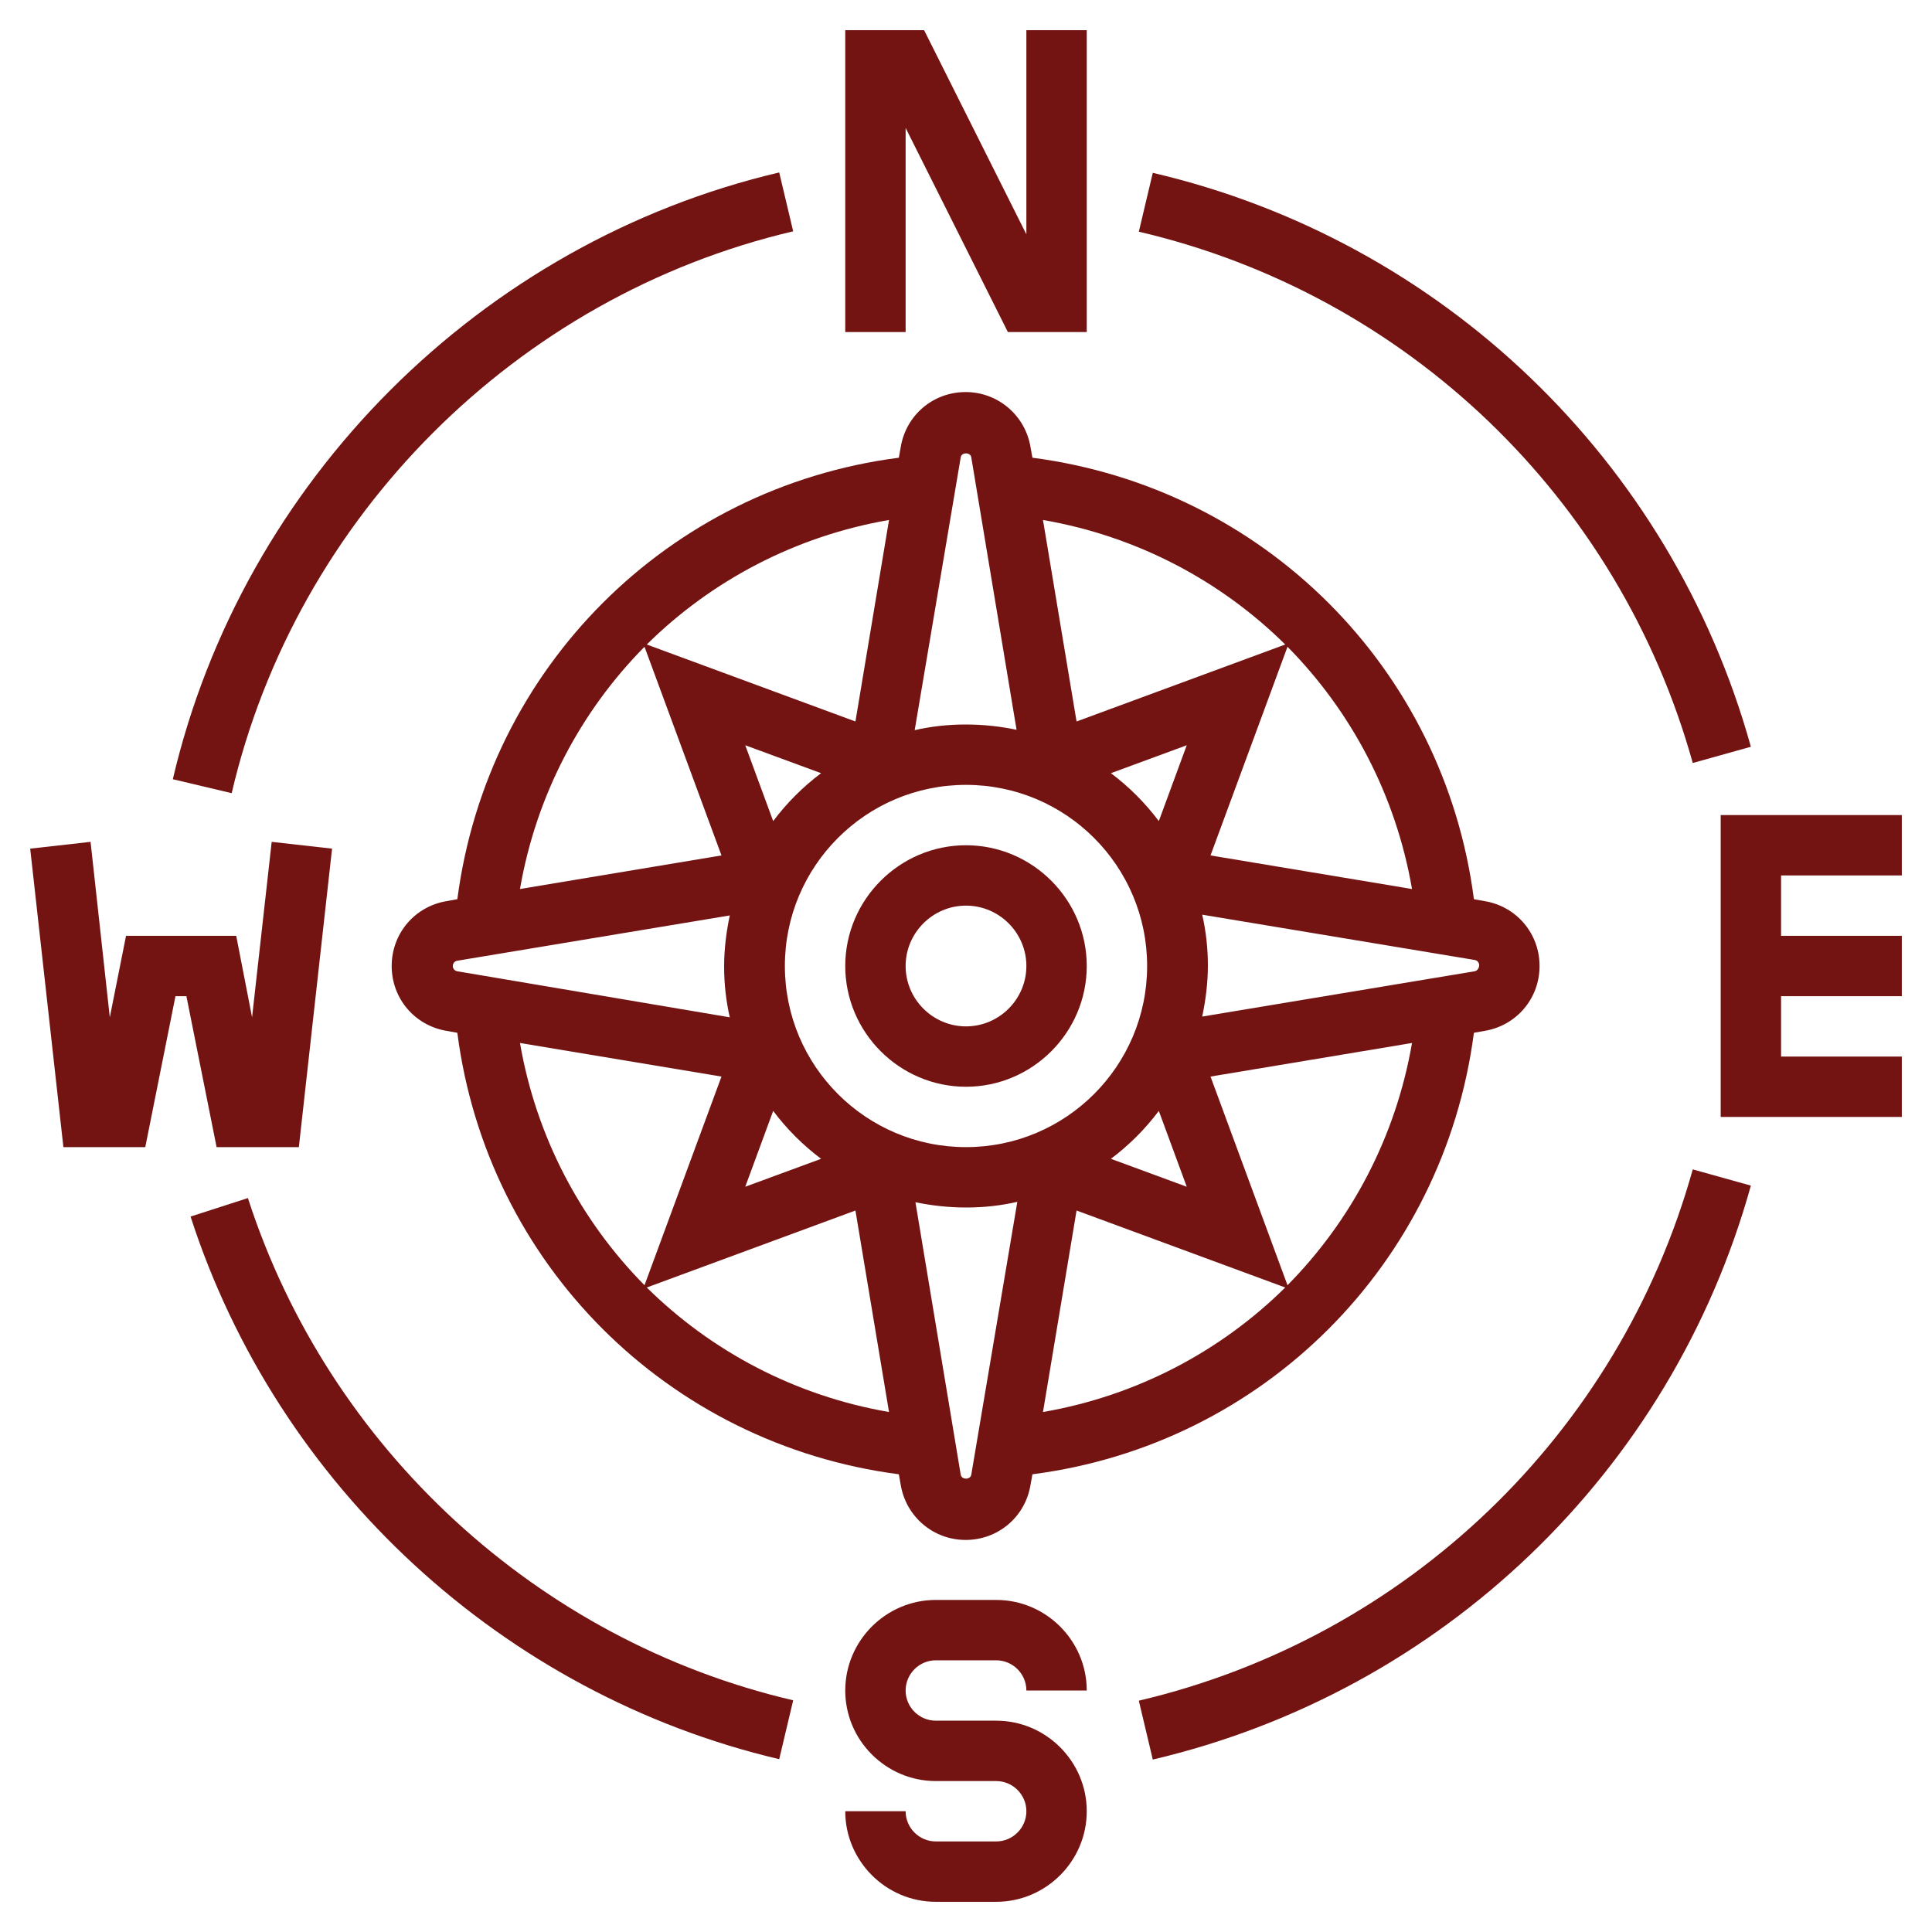
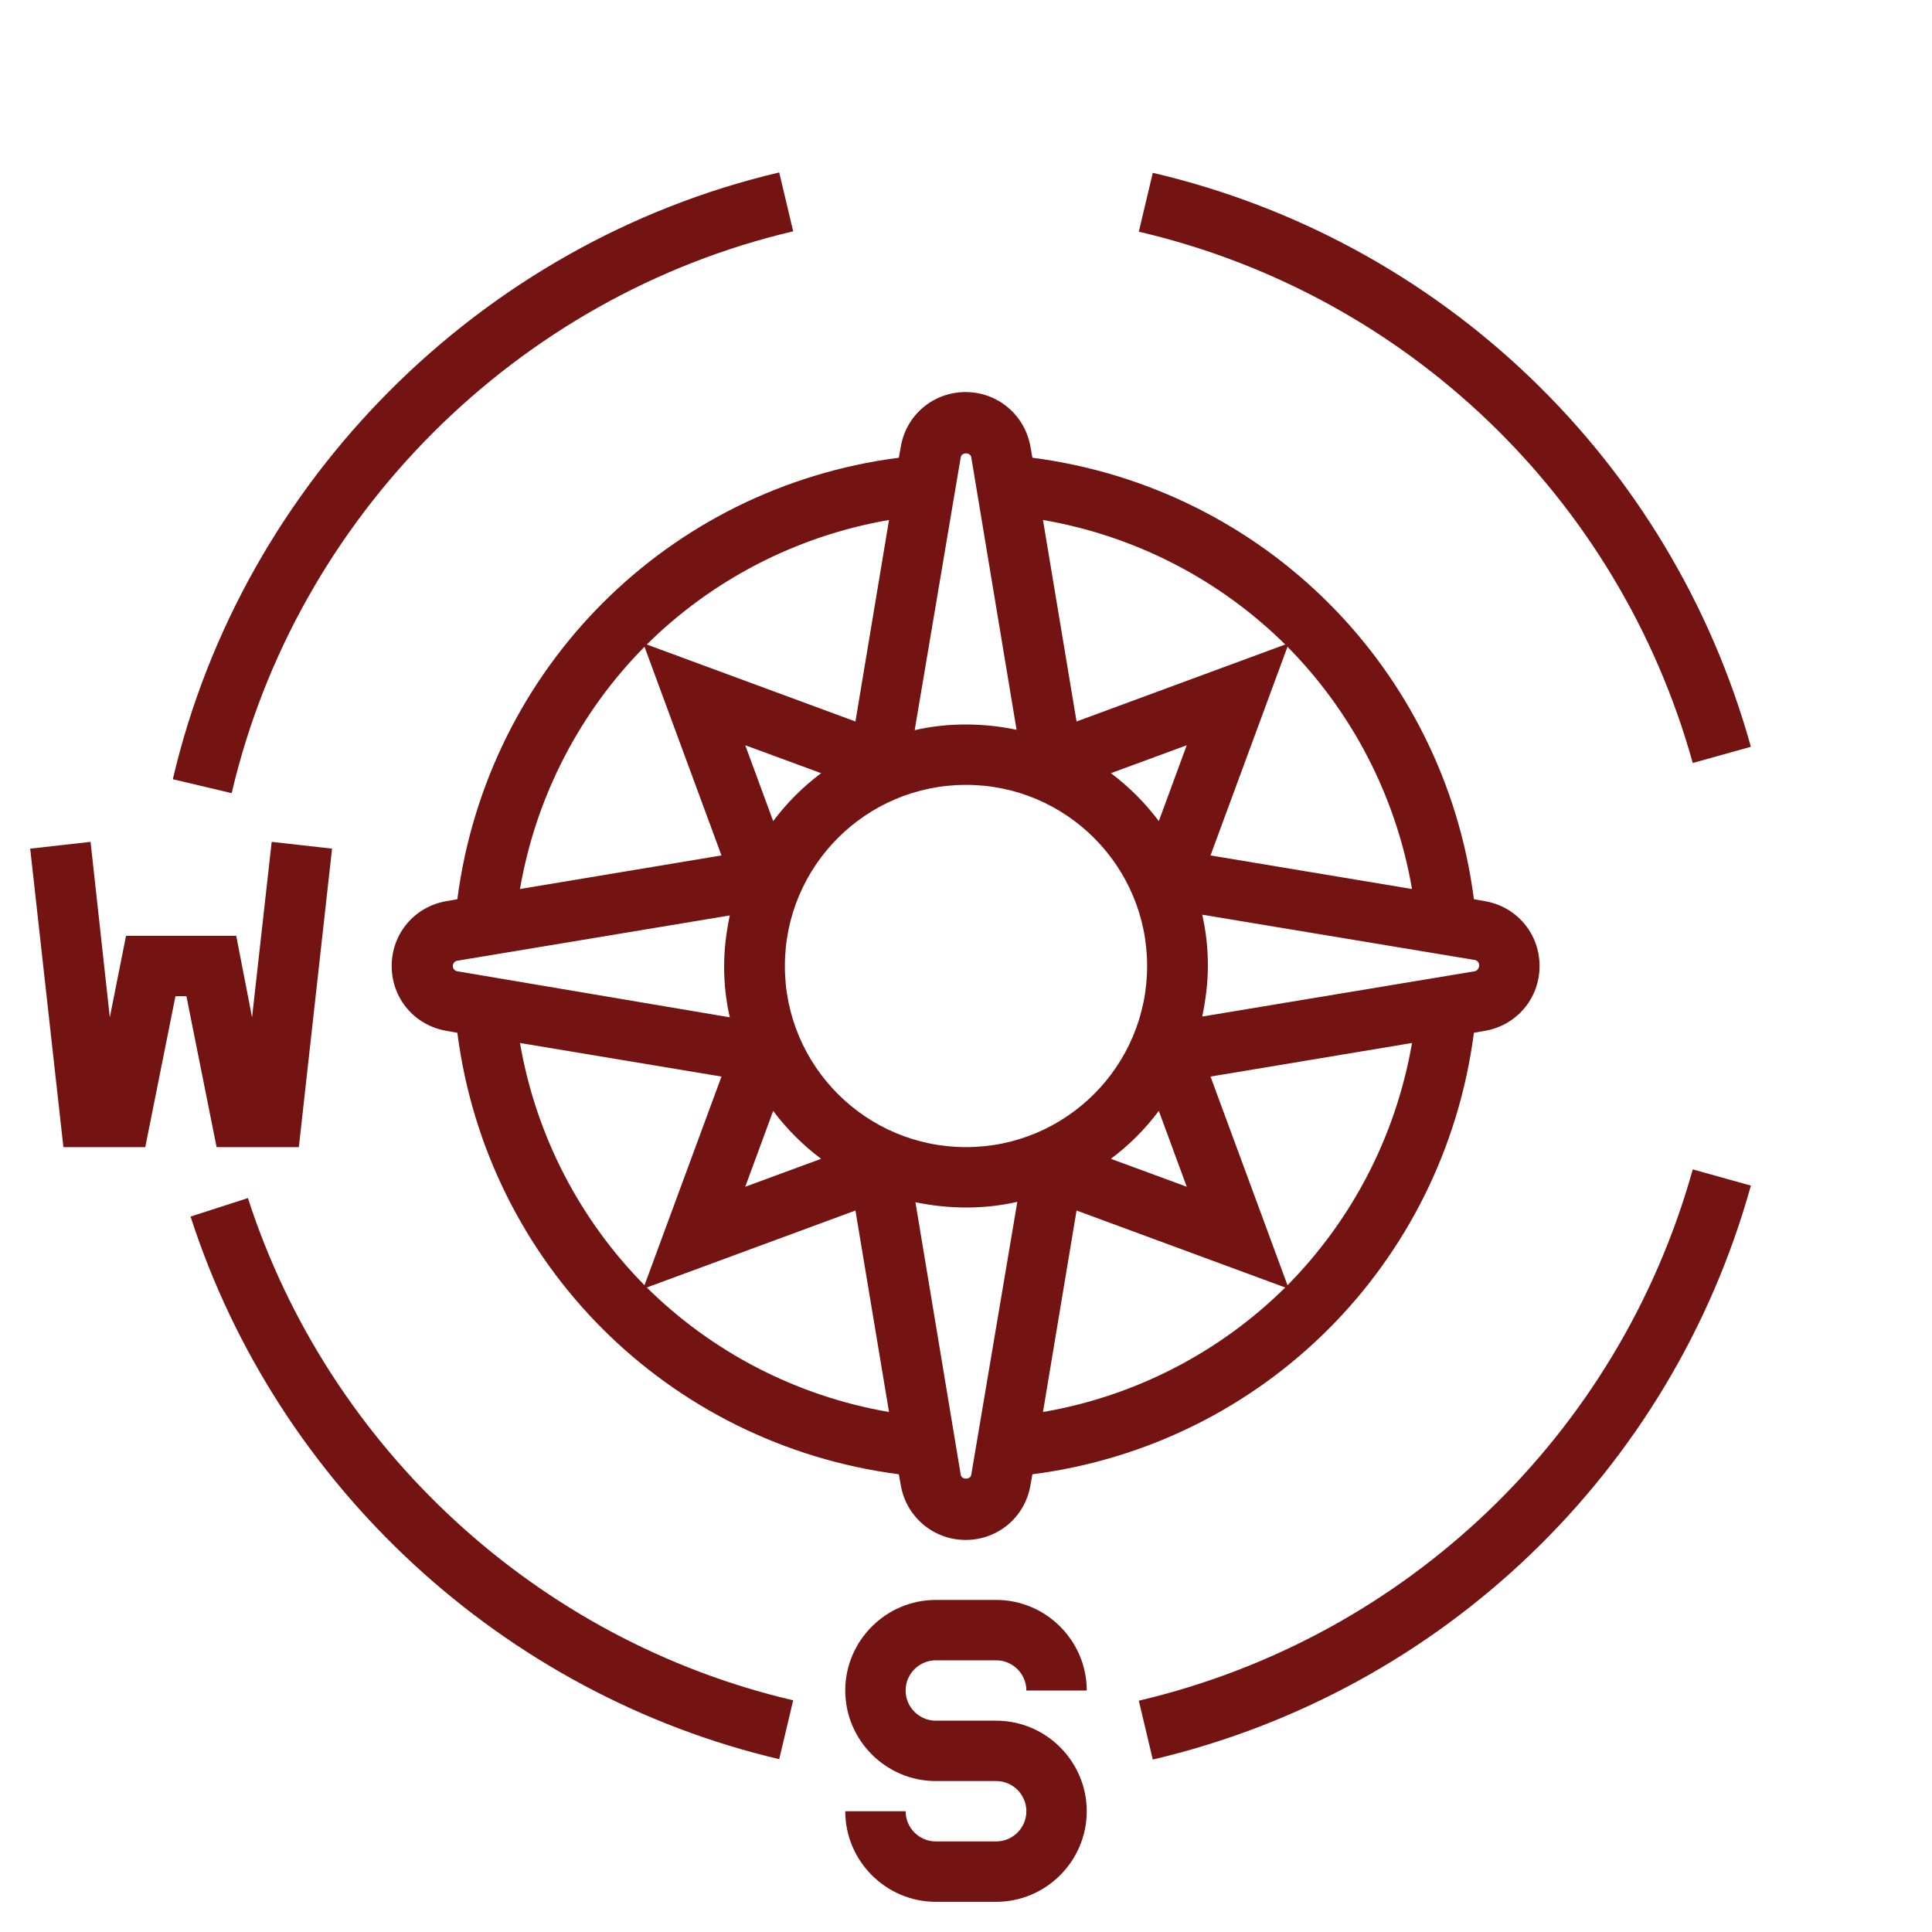
<svg xmlns="http://www.w3.org/2000/svg" version="1.1" id="Layer_5" x="0px" y="0px" viewBox="0 0 512 512" style="enable-background:new 0 0 512 512;" xml:space="preserve">
  <style type="text/css">
	.st0{fill:#731412;}
</style>
  <g>
    <path class="st0" d="M248,440h16c4.4,0,8,3.6,8,8h16c0-13.2-10.8-24-24-24h-16c-13.2,0-24,10.8-24,24s10.8,24,24,24h16   c4.4,0,8,3.6,8,8s-3.6,8-8,8h-16c-4.4,0-8-3.6-8-8h-16c0,13.2,10.8,24,24,24h16c13.2,0,24-10.8,24-24s-10.8-24-24-24h-16   c-4.4,0-8-3.6-8-8S243.6,440,248,440z" />
-     <path class="st0" d="M504,232v-16h-48v80h48v-16h-32v-16h32v-16h-32v-16H504z" />
    <path class="st0" d="M79.2,304l8.8-79.1L72,223.1l-5.2,46.5L62.6,248H33.4l-4.3,21.6L24,223.1L8,224.9l8.8,79.1h21.7l8-40h2.9l8,40   H79.2z" />
-     <path class="st0" d="M240,33.9L267.1,88H288V8h-16v54.1L244.9,8H224v80h16V33.9z" />
-     <path class="st0" d="M256,224c-17.6,0-32,14.4-32,32s14.4,32,32,32s32-14.4,32-32S273.6,224,256,224z M256,272c-8.8,0-16-7.2-16-16   s7.2-16,16-16s16,7.2,16,16S264.8,272,256,272z" />
    <path class="st0" d="M390.6,238.3c-7.9-61.2-55.7-109-117-117l-0.5-2.8c-1.4-8.4-8.6-14.6-17.2-14.6s-15.8,6.1-17.2,14.6l-0.5,2.8   c-61.2,7.9-109,55.7-117,117l-2.8,0.5c-8.5,1.4-14.6,8.6-14.6,17.2s6.1,15.8,14.6,17.2l2.8,0.5c7.9,61.2,55.7,109,117,117l0.5,2.8   c1.4,8.4,8.6,14.6,17.2,14.6s15.8-6.1,17.2-14.6l0.5-2.8c61.2-7.9,109-55.7,117-117l2.8-0.5c8.5-1.4,14.6-8.6,14.6-17.2   s-6.1-15.8-14.6-17.2L390.6,238.3z M374.2,235.6l-53.4-8.9l20.4-55.3C358.1,188.5,369.9,210.7,374.2,235.6L374.2,235.6z    M340.6,170.8l-55.3,20.4l-8.9-53.4C301.3,142.1,323.5,153.9,340.6,170.8z M307.1,217.6c-3.6-4.8-7.9-9.1-12.7-12.7l20.1-7.4   L307.1,217.6z M314.5,314.5l-20.1-7.4c4.8-3.6,9.1-7.9,12.7-12.7L314.5,314.5z M254.6,121.2c0.2-1.4,2.6-1.4,2.8,0l12,72.2   c-4.3-0.9-8.8-1.4-13.5-1.4s-9.1,0.5-13.5,1.5L254.6,121.2z M235.6,137.8l-8.9,53.4l-55.3-20.4   C188.5,153.9,210.7,142.1,235.6,137.8L235.6,137.8z M197.5,197.5l20.1,7.4c-4.8,3.6-9.1,7.9-12.7,12.7L197.5,197.5z M217.6,307.1   l-20.1,7.4l7.4-20.1C208.5,299.2,212.8,303.5,217.6,307.1L217.6,307.1z M170.8,171.4l20.4,55.3l-53.4,8.9   C142.1,210.7,153.9,188.5,170.8,171.4L170.8,171.4z M121.2,257.4c-0.7-0.1-1.2-0.7-1.2-1.4s0.5-1.3,1.2-1.4l72.2-12   c-0.9,4.3-1.5,8.8-1.5,13.5s0.5,9.1,1.5,13.5L121.2,257.4z M137.8,276.4l53.4,8.9l-20.4,55.3C153.9,323.5,142.1,301.3,137.8,276.4z    M171.4,341.2l55.3-20.4l8.9,53.4C210.7,369.9,188.5,358.1,171.4,341.2z M257.4,390.8c-0.2,1.4-2.6,1.4-2.8,0l-12-72.2   c4.3,0.9,8.8,1.4,13.5,1.4s9.1-0.5,13.5-1.5L257.4,390.8z M256,304c-26.5,0-48-21.5-48-48s21.5-48,48-48s48,21.5,48,48   S282.5,304,256,304z M276.4,374.2l8.9-53.4l55.3,20.4C323.5,358.1,301.3,369.9,276.4,374.2z M341.2,340.6l-20.4-55.3l53.4-8.9   C369.9,301.3,358.1,323.5,341.2,340.6z M390.8,257.4l-72.2,12c0.9-4.3,1.5-8.8,1.5-13.5s-0.5-9.1-1.5-13.5l72.2,12   c0.7,0.1,1.2,0.7,1.2,1.4S391.5,257.3,390.8,257.4L390.8,257.4z" />
    <path class="st0" d="M210.2,61.3l-3.7-15.6C127.4,64.3,64.3,127.4,45.8,206.5l15.6,3.7C78.5,136.9,136.9,78.5,210.2,61.3z" />
    <path class="st0" d="M448.6,202.2l15.4-4.3C442.9,122,382.1,63.7,305.5,45.8l-3.7,15.6C372.8,78,429,131.9,448.6,202.2L448.6,202.2   z" />
    <path class="st0" d="M301.8,450.7l3.7,15.6c76.6-18,137.4-76.2,158.5-152.1l-15.4-4.3C429,380.1,372.8,434,301.8,450.7L301.8,450.7   z" />
    <path class="st0" d="M65.7,317.5l-15.2,4.9c23.1,71.5,82.9,126.6,156,143.8l3.7-15.6C142.5,434.8,87.1,383.8,65.7,317.5z" />
  </g>
</svg>